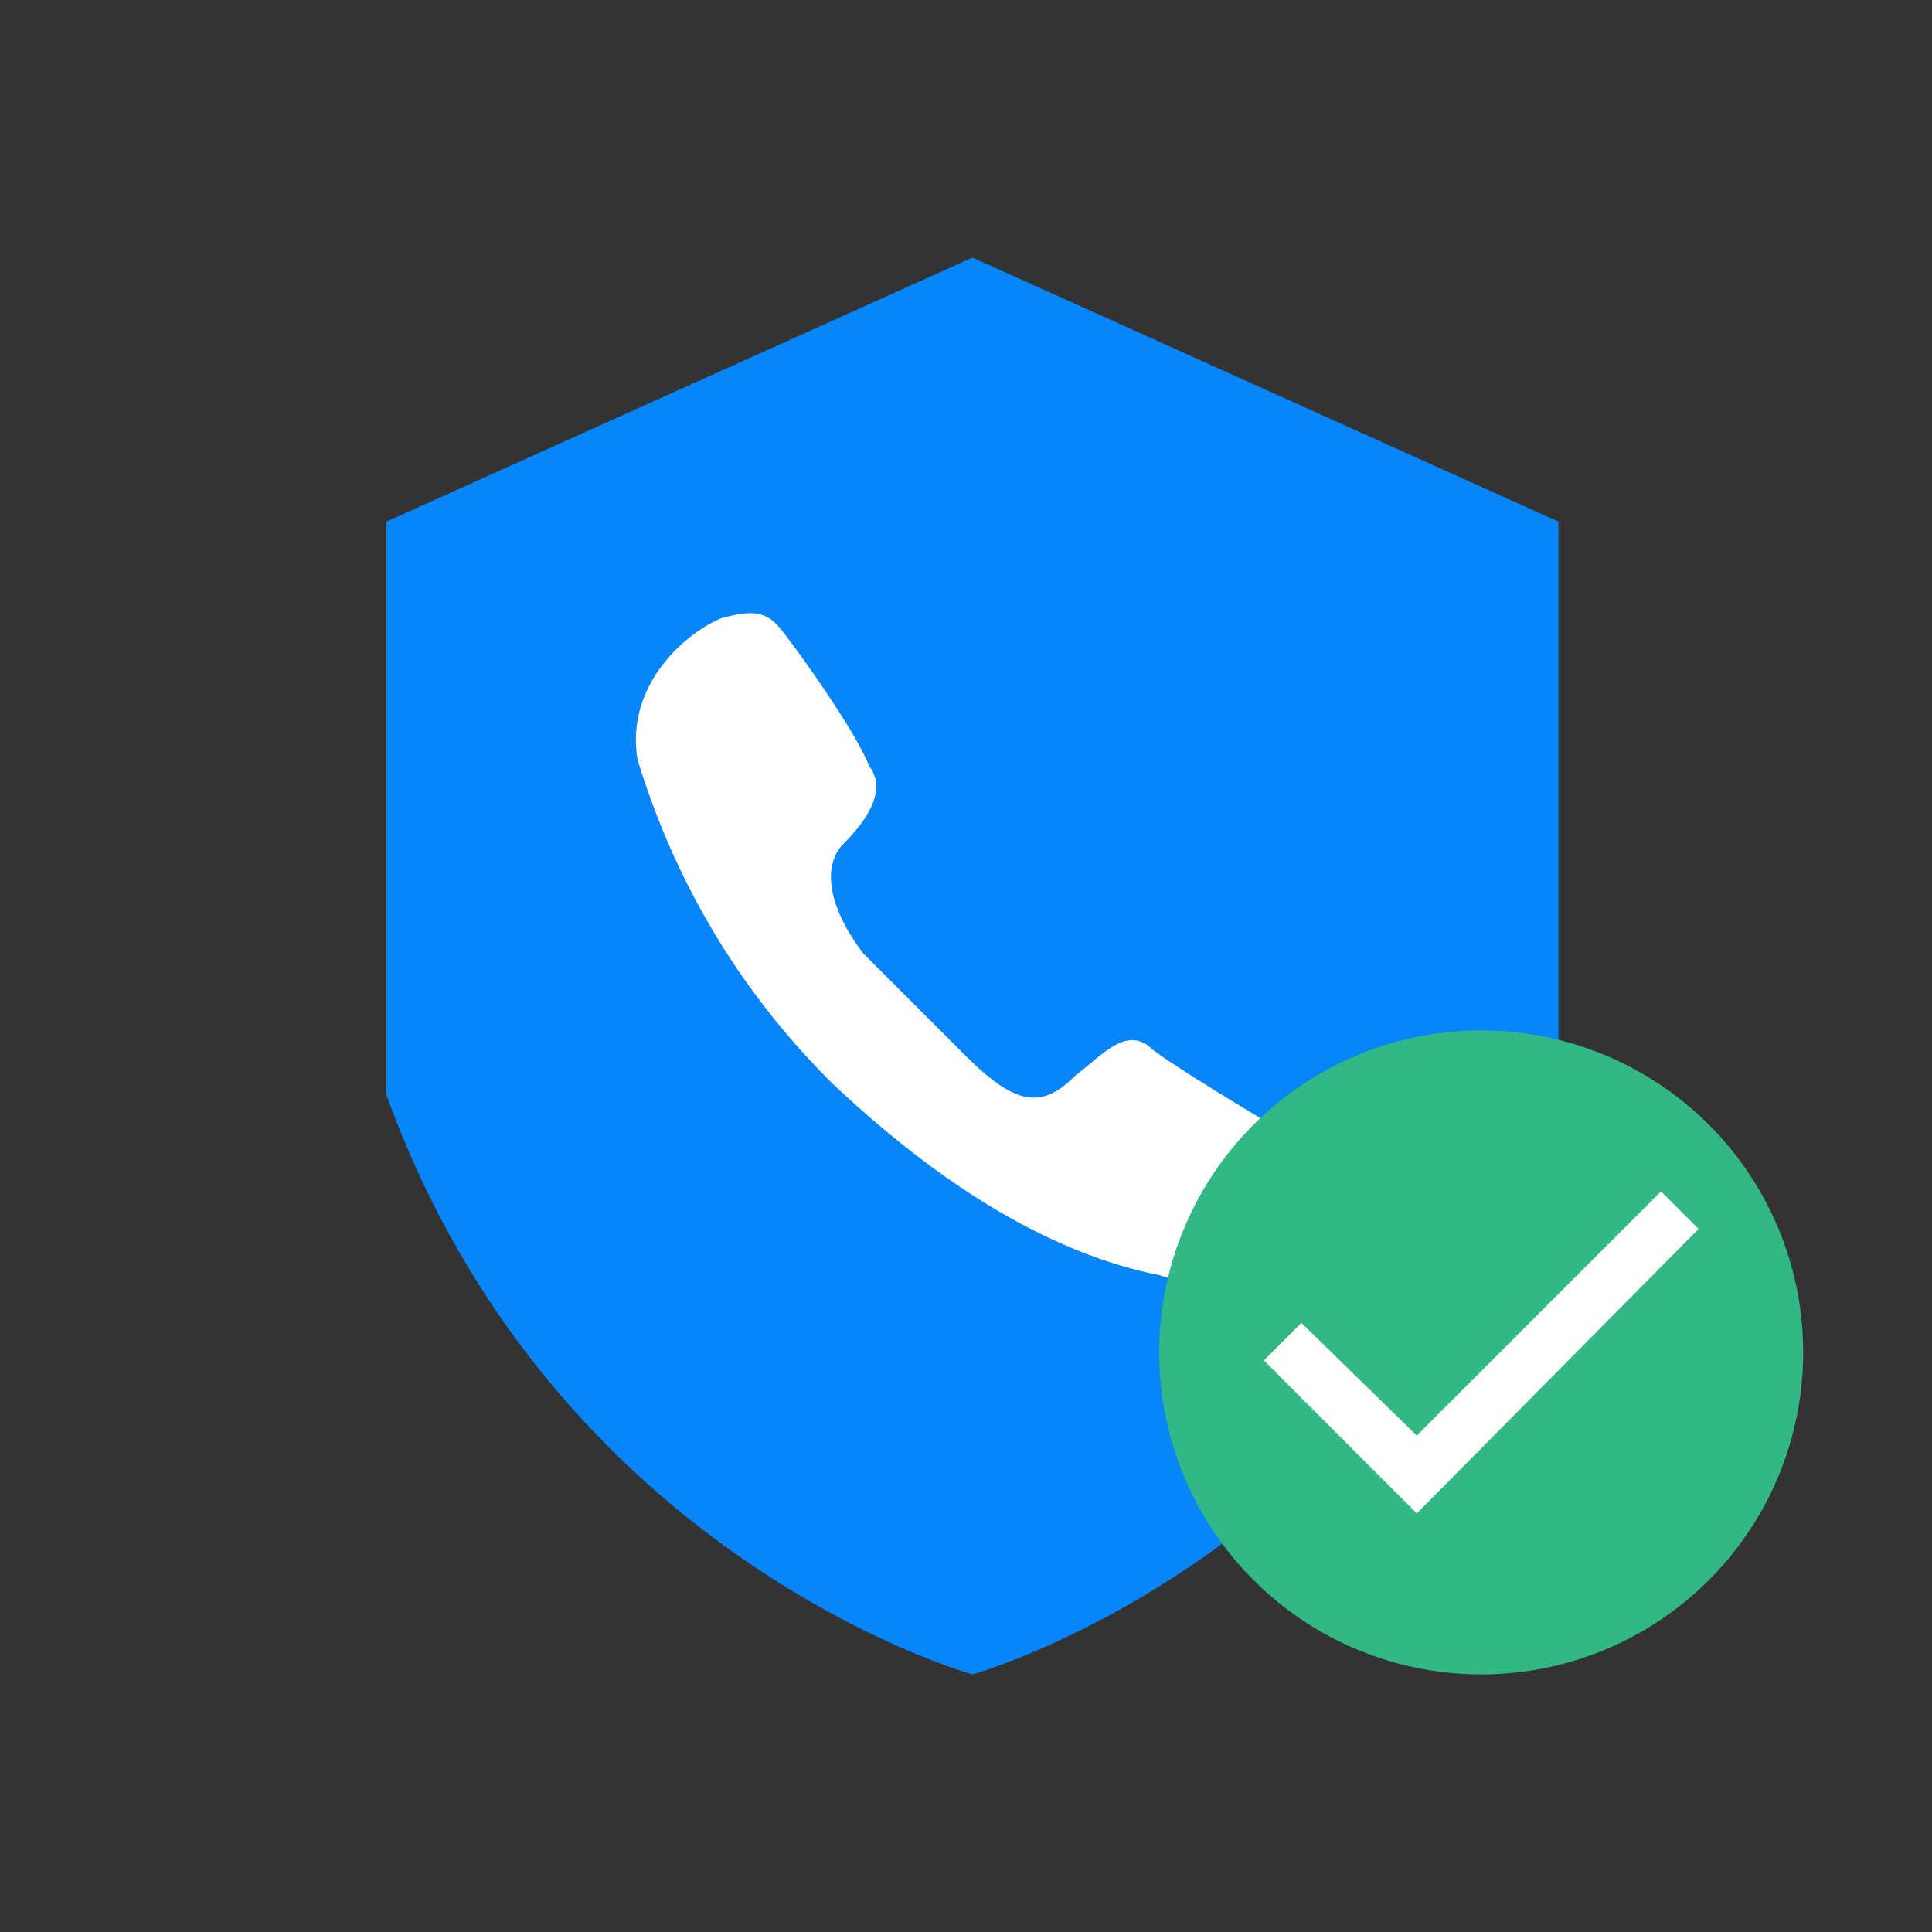
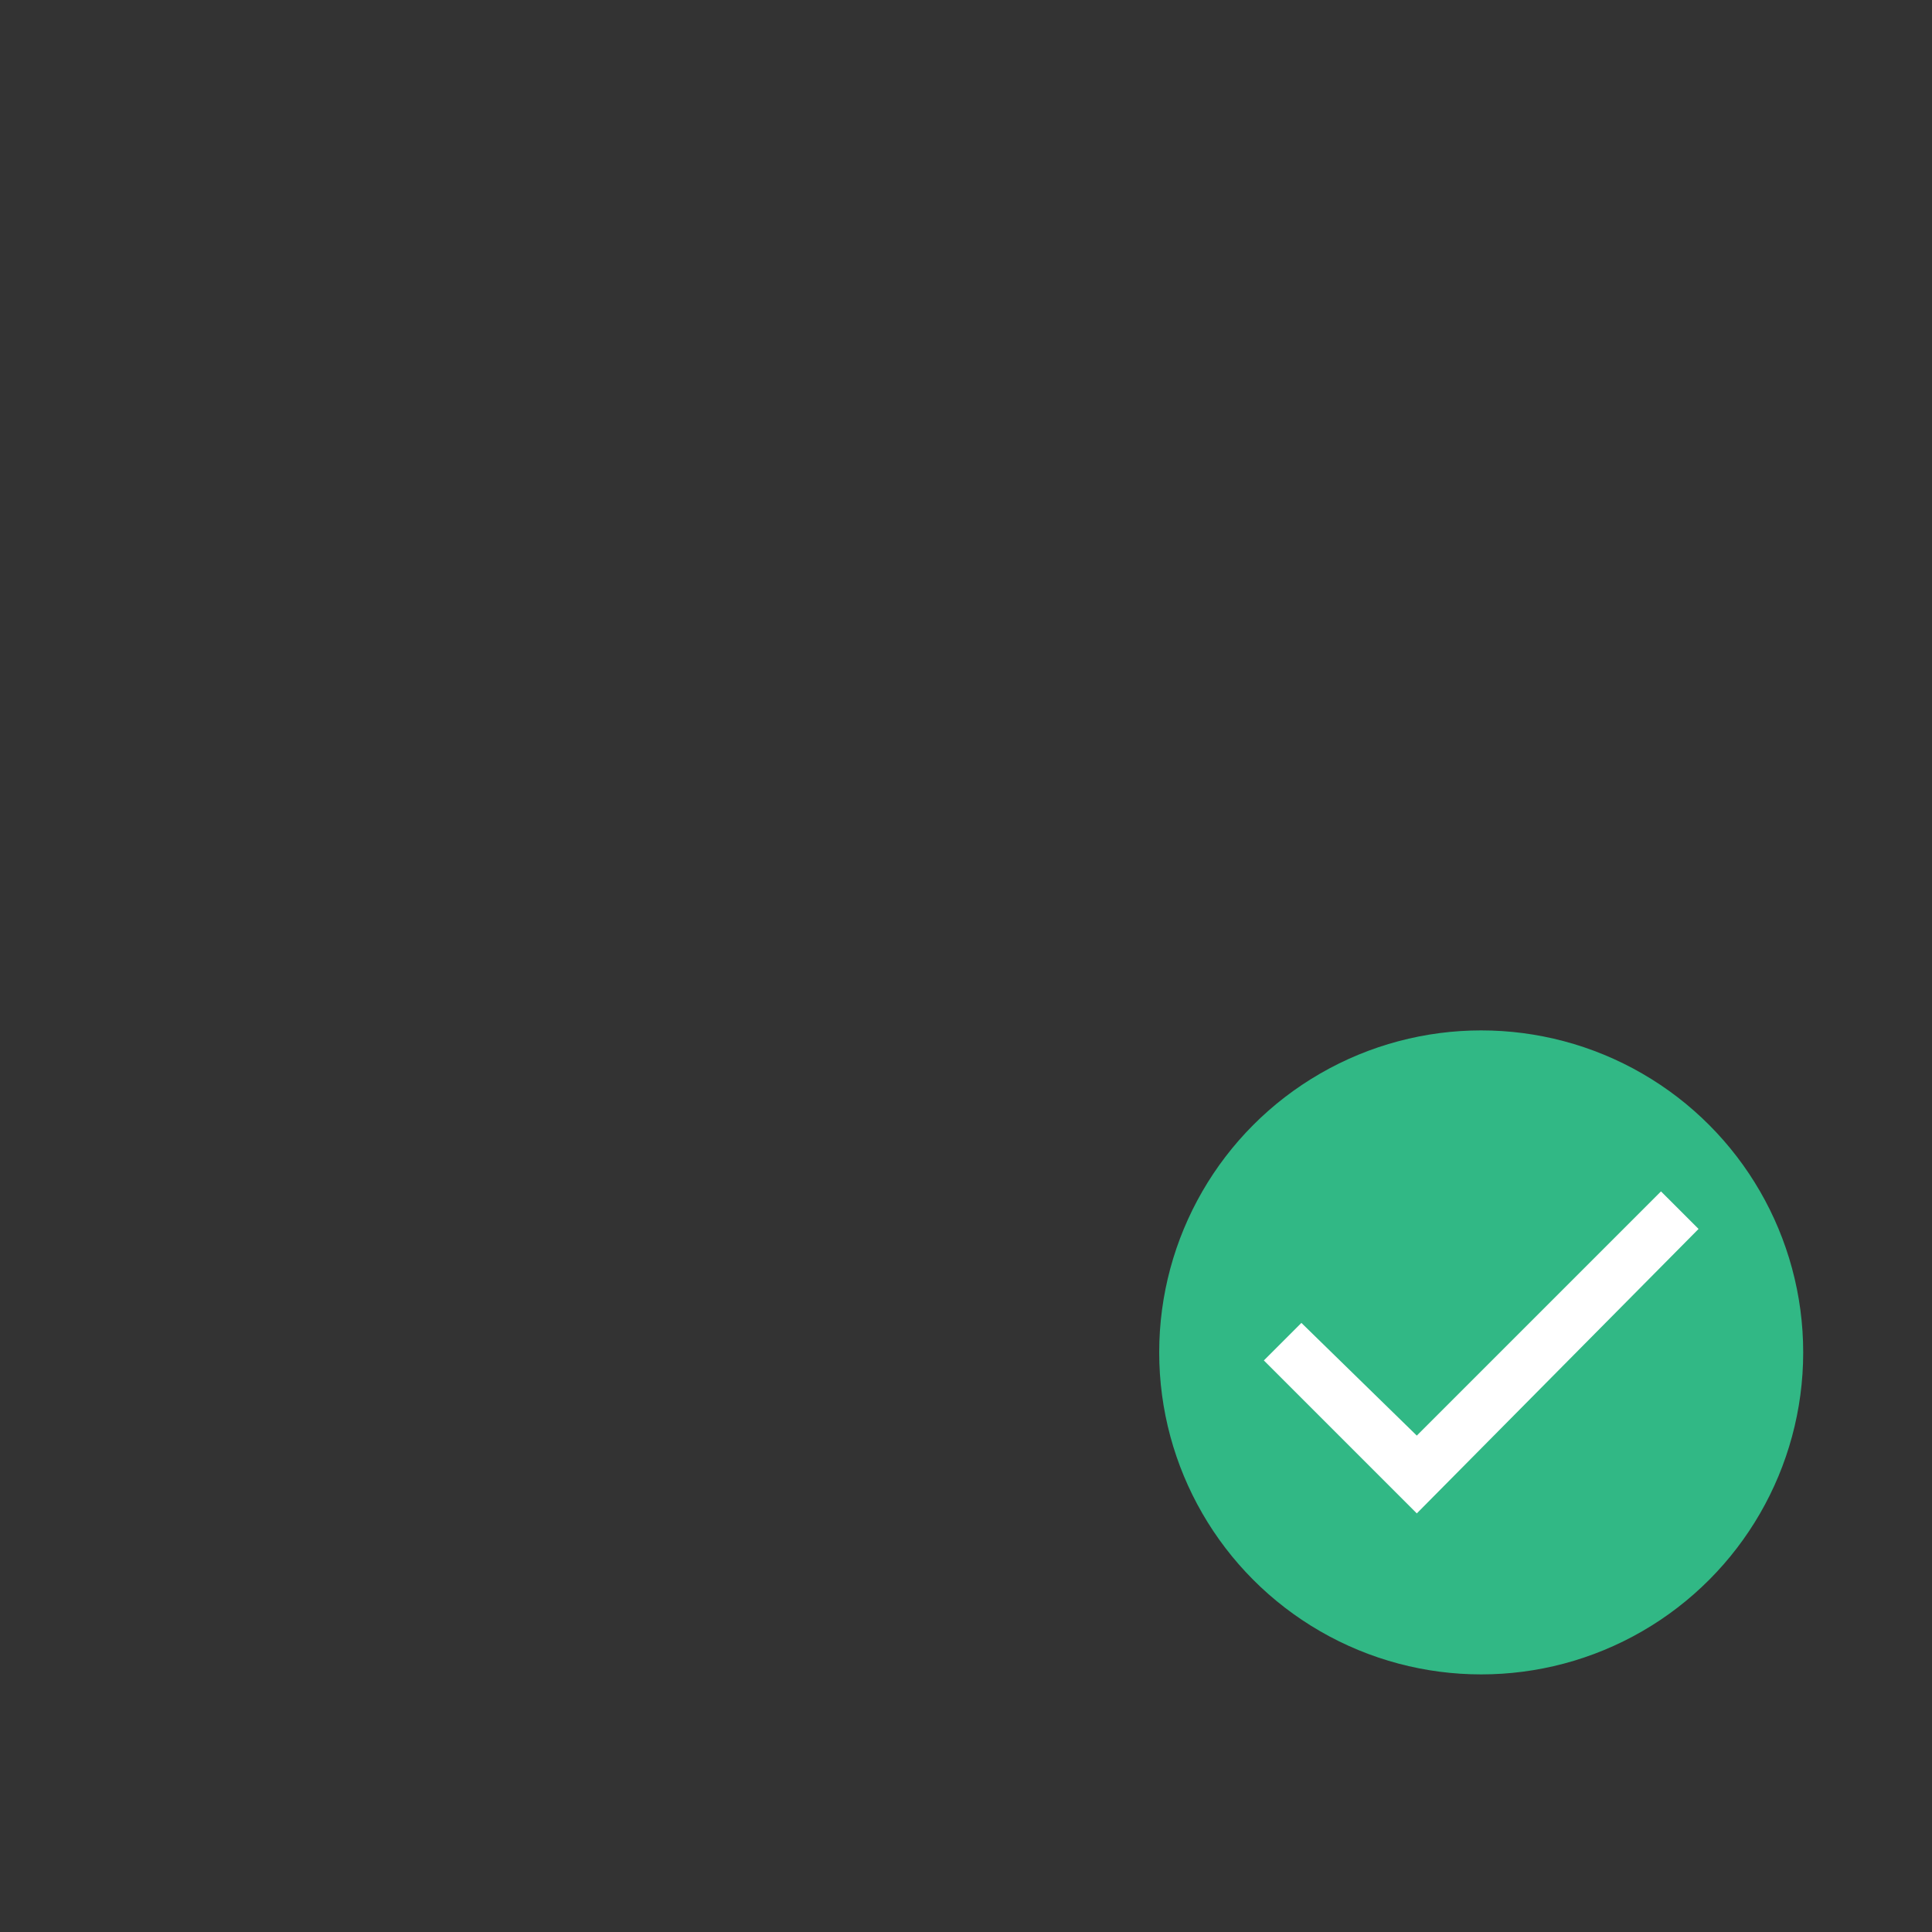
<svg xmlns="http://www.w3.org/2000/svg" width="30" height="30" viewBox="0 0 30 30" fill="none">
  <rect x="0" y="0" width="30" height="30" fill="#333333" stroke="none" />
-   <path d="M15.1 26C15.1 26 21.6 24.2 24.2 16.9V8.1L15.1 4L6 8.1V17C8.6 24.2 15.1 26 15.1 26Z" fill="#0686f9" />
-   <path d="M12.9 16.8C11.1 15 10.3 13.1 9.9 11.8C9.7 10.6 10.7 9.8 11.2 9.6C11.9 9.4 12 9.6 12.3 10C12.6 10.4 13.3 11.4 13.5 11.9C13.8 12.3 13.4 12.8 13.1 13.1C12.8 13.4 12.8 14 13.4 14.8C13.7 15.1 14.2 15.6 14.2 15.6C14.2 15.6 14.6 16 15 16.4C15.8 17.2 16.2 17.2 16.7 16.7C17.1 16.4 17.5 15.9 17.9 16.3C18.3 16.6 19.3 17.2 19.8 17.5C20.2 17.8 20.3 17.9 20.2 18.5C20.1 19 19.2 20.2 18 19.8C16.5 19.5 14.8 18.6 12.9 16.8Z" fill="white" />
  <circle cx="23" cy="21" r="5" fill="#31B885" />
  <path d="M25.792 18.5L22 22.292L20.208 20.542L19.625 21.125L22 23.5L26.375 19.083L25.792 18.5Z" fill="white" />
</svg>